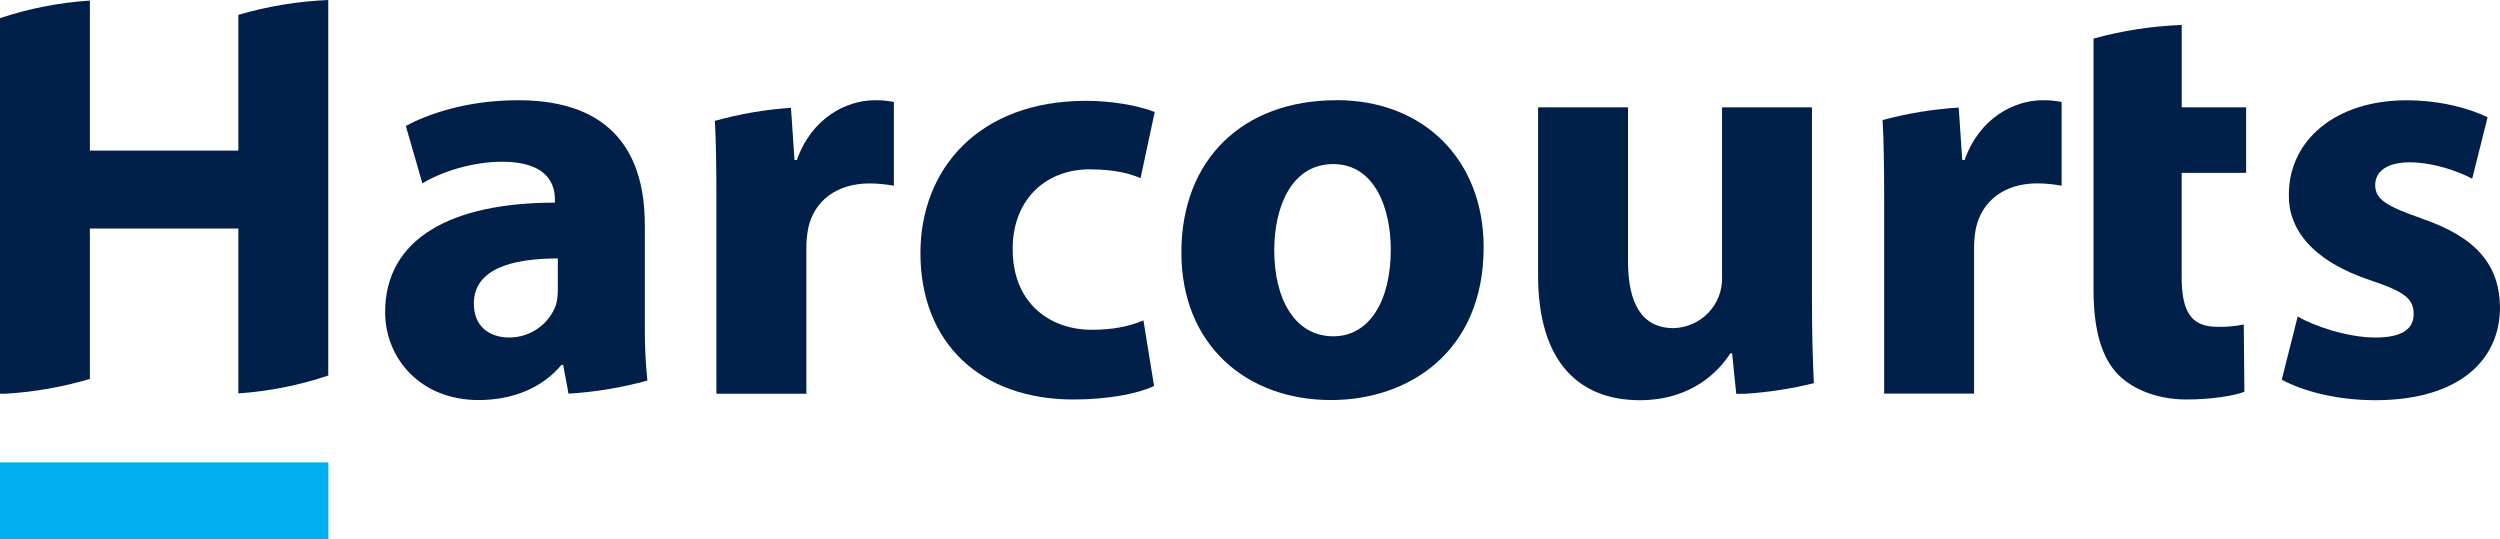
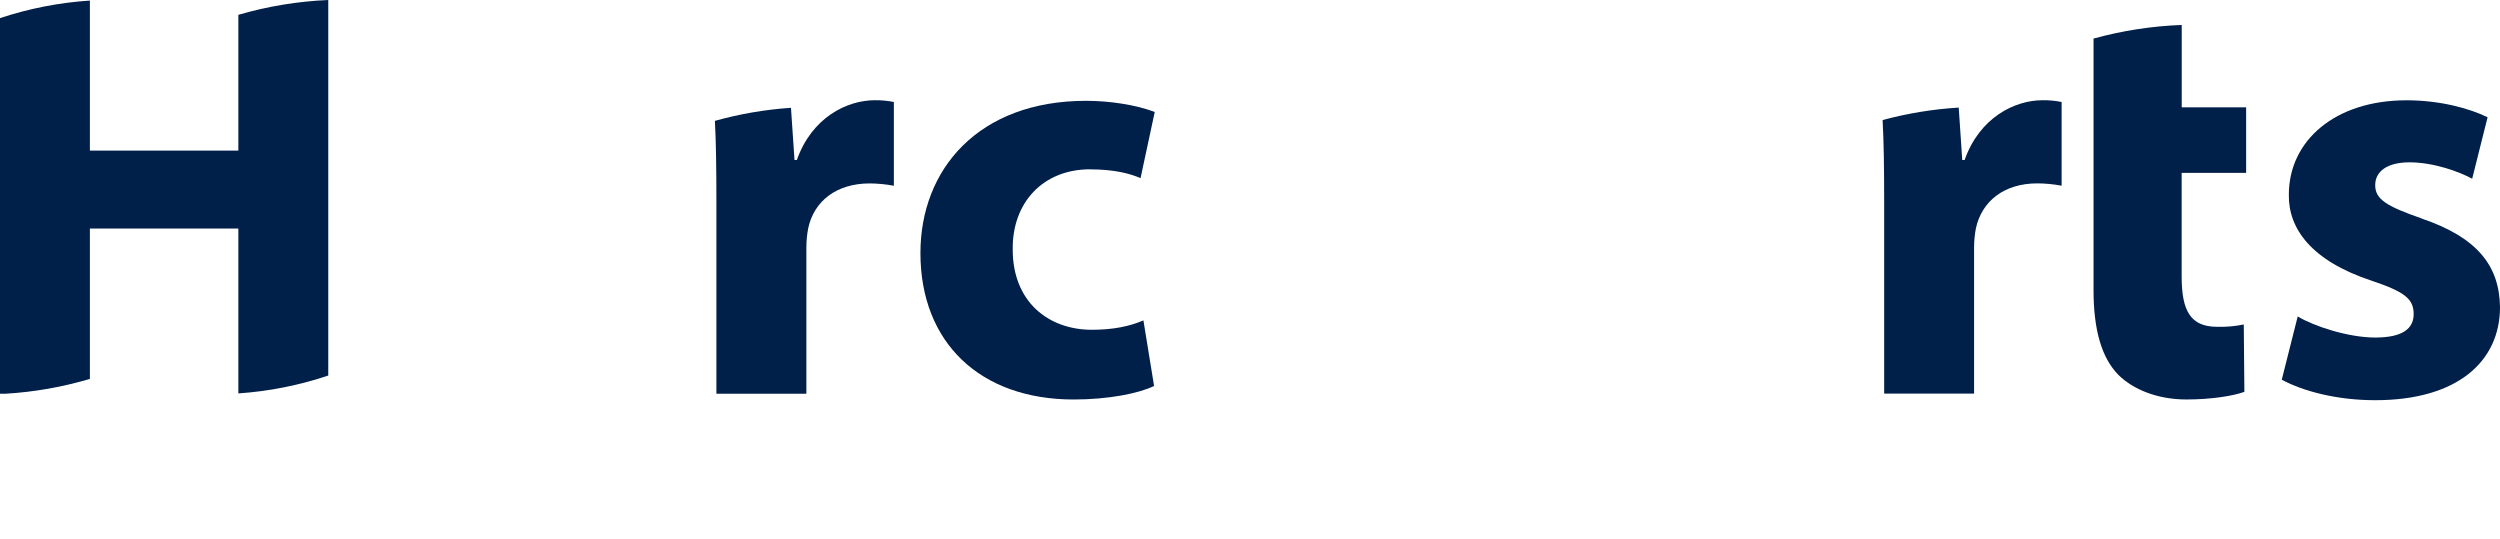
<svg xmlns="http://www.w3.org/2000/svg" width="190" height="41" viewBox="0 0 190 41" fill="none">
  <g clip-path="url(#clip0_6189:60214)">
-     <path d="M0 35.142V41H24.955V35.142H0Z" fill="#00AEEF" />
    <path d="M18.115 11.446H6.831V0.044C4.506 0.196 2.21 0.644 0 1.377V29.922H0.44C2.607 29.792 4.752 29.414 6.831 28.796V17.367H18.115V29.899C20.442 29.74 22.739 29.284 24.948 28.541V0C22.632 0.099 20.338 0.478 18.115 1.127V11.446Z" fill="#001F49" />
-     <path d="M49.004 17.056C49.004 11.891 46.706 7.617 39.385 7.617C35.384 7.617 32.372 8.73 30.844 9.576L32.102 13.938C33.54 13.048 35.922 12.292 38.171 12.292C41.543 12.292 42.171 13.938 42.171 15.136V15.402C34.394 15.402 29.27 18.072 29.27 23.728C29.27 27.201 31.922 30.404 36.373 30.404C38.979 30.404 41.227 29.469 42.666 27.733H42.801L43.206 29.915H43.248C45.261 29.792 47.256 29.459 49.2 28.923C49.055 27.507 48.991 26.085 49.008 24.663V17.056H49.004ZM42.395 22C42.398 22.39 42.353 22.778 42.261 23.157C42.002 23.885 41.521 24.515 40.886 24.962C40.25 25.408 39.49 25.649 38.711 25.651C37.179 25.651 36.013 24.805 36.013 23.068C36.013 20.487 38.801 19.641 42.395 19.641V22Z" fill="#001F49" />
    <path d="M60.562 12.159H60.382L60.114 8.193C58.157 8.325 56.219 8.658 54.332 9.185C54.418 10.809 54.447 12.69 54.447 15.319V29.922H61.284V18.88C61.28 18.372 61.326 17.863 61.42 17.363C61.858 15.275 63.582 13.94 66.091 13.94C66.709 13.944 67.326 14.003 67.933 14.118V7.751C67.46 7.656 66.978 7.611 66.495 7.617C64.338 7.617 61.684 8.954 60.558 12.168L60.562 12.159Z" fill="#001F49" />
    <path d="M82.861 12.872C84.659 12.872 85.873 13.183 86.681 13.54L87.76 8.508C86.321 7.966 84.345 7.662 82.541 7.662C74.358 7.662 69.953 12.872 69.953 19.231C69.953 26.042 74.494 30.362 81.597 30.362C84.203 30.362 86.496 29.915 87.71 29.336L86.9 24.35C85.867 24.796 84.601 25.063 82.989 25.063C79.663 25.063 76.966 22.926 76.966 18.964C76.92 15.402 79.264 12.866 82.855 12.866L82.861 12.872Z" fill="#001F49" />
-     <path d="M101.563 7.617C94.46 7.617 89.785 12.113 89.785 19.186C89.785 26.22 94.73 30.404 101.159 30.404C107.048 30.404 112.757 26.755 112.757 18.785C112.757 12.199 108.262 7.611 101.563 7.611V7.617ZM101.337 25.558C98.417 25.558 96.843 22.755 96.843 19.013C96.843 15.81 98.101 12.47 101.337 12.47C104.439 12.47 105.699 15.764 105.699 18.97C105.699 22.931 104.035 25.558 101.337 25.558Z" fill="#001F49" />
-     <path d="M137.709 8.155H130.876V21.111C130.896 22.101 130.52 23.06 129.829 23.777C129.139 24.494 128.19 24.911 127.19 24.938C124.761 24.938 123.729 23.024 123.729 19.865V8.155H116.895V20.933C116.895 27.654 120.133 30.415 124.625 30.415C128.582 30.415 130.651 28.191 131.504 26.855H131.641L131.954 29.928H132.605C134.376 29.817 136.132 29.547 137.853 29.122C137.776 27.43 137.709 25.393 137.709 22.937V8.155Z" fill="#001F49" />
    <path d="M149.312 12.159H149.131L148.863 8.176C146.908 8.296 144.969 8.614 143.078 9.124C143.166 10.759 143.197 12.652 143.197 15.309V29.913H150.03V18.88C150.026 18.372 150.072 17.863 150.166 17.363C150.615 15.277 152.324 13.936 154.841 13.936C155.458 13.94 156.076 13.999 156.683 14.114V7.751C156.209 7.656 155.727 7.611 155.244 7.617C153.088 7.617 150.436 8.954 149.308 12.168L149.312 12.159Z" fill="#001F49" />
    <path d="M165.811 1.897C163.544 1.981 161.295 2.329 159.109 2.932V22.042C159.109 25.113 159.739 27.206 160.997 28.49C162.121 29.602 163.966 30.36 166.168 30.36C168.056 30.36 169.721 30.091 170.573 29.78L170.527 24.659C169.862 24.798 169.183 24.858 168.505 24.836C166.48 24.836 165.806 23.635 165.806 21.008V13.139H170.706V8.155H165.811V1.897Z" fill="#001F49" />
    <path d="M184.067 16.61C181.369 15.675 180.515 15.142 180.515 14.072C180.515 13.003 181.459 12.337 183.123 12.337C184.965 12.337 186.9 13.048 187.886 13.583L189.056 8.914C187.706 8.246 185.46 7.622 182.897 7.622C177.458 7.622 173.952 10.695 173.952 14.791C173.908 17.372 175.66 19.821 180.245 21.334C182.763 22.18 183.438 22.715 183.438 23.872C183.438 24.985 182.583 25.653 180.515 25.653C178.493 25.653 175.884 24.807 174.626 24.05L173.414 28.858C175.076 29.75 177.638 30.415 180.515 30.415C186.81 30.415 190 27.434 190 23.337C189.955 20.178 188.248 18.04 184.064 16.616L184.067 16.61Z" fill="#001F49" />
  </g>
  <defs>
    <clipPath id="clip0_6189:60214">
      <rect width="190" height="41" fill="white" />
    </clipPath>
  </defs>
</svg>